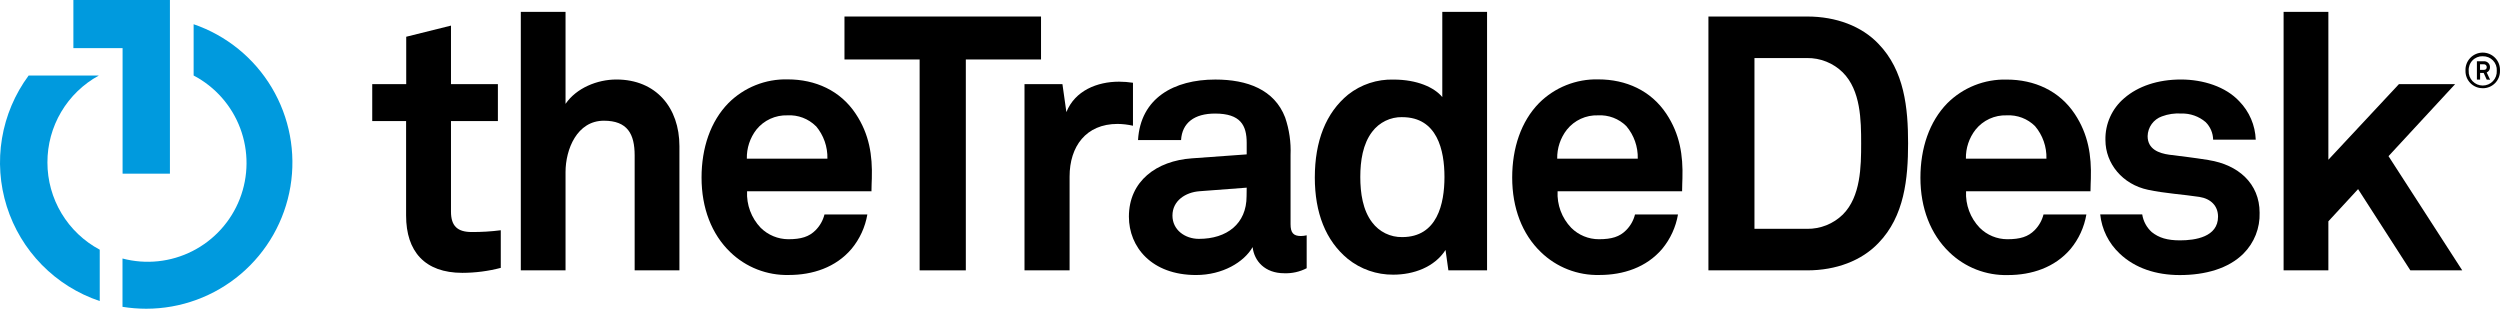
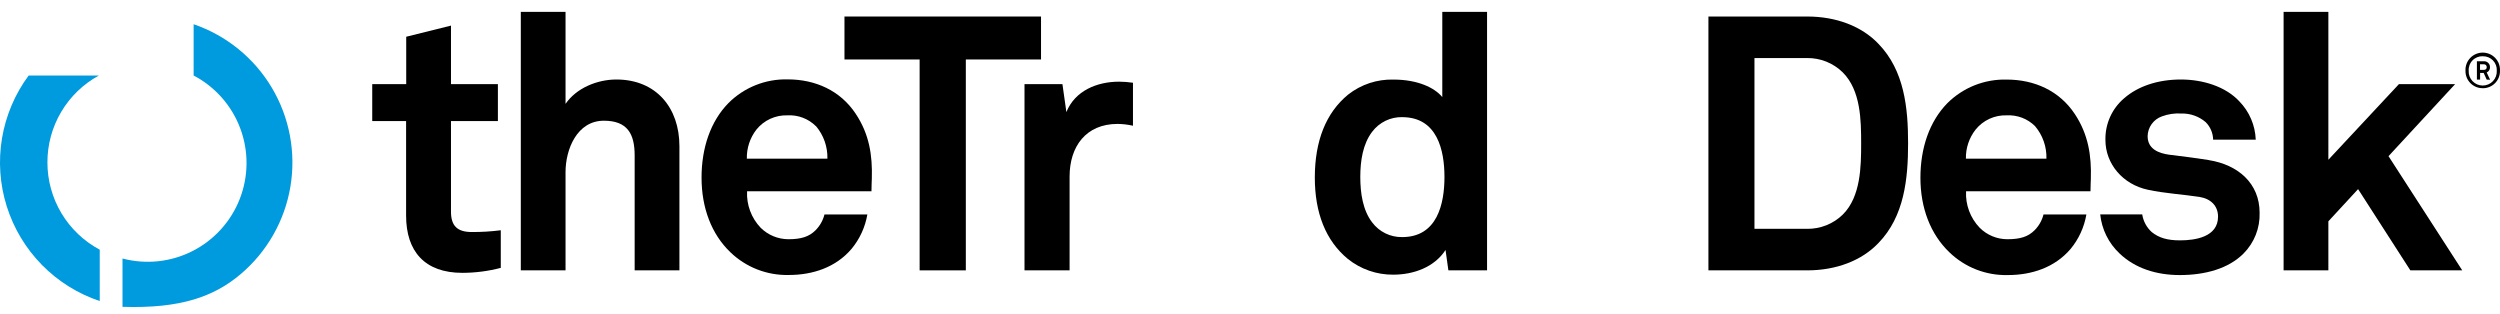
<svg xmlns="http://www.w3.org/2000/svg" width="398" height="50" viewBox="0 0 398 50" fill="none">
  <path d="M73.603 43.437C67.62 43.437 64.651 40.022 64.651 34.322V19.275H59.26V13.399H64.67V5.85L71.797 4.076V13.399H79.264V19.275H71.797V33.693C71.797 35.977 72.823 36.939 75.106 36.939C76.65 36.947 78.192 36.853 79.724 36.656V42.645C77.731 43.166 75.681 43.432 73.621 43.437" fill="black" />
  <path d="M101.037 43.041V24.748C101.037 21.326 99.898 19.218 96.136 19.218C91.859 19.218 90.034 23.773 90.034 27.396V43.041H82.913V1.887H90.034V16.538C91.752 14.022 95.067 12.657 98.13 12.657C104.459 12.657 108.164 17.161 108.164 23.263V43.041H101.037Z" fill="black" />
  <path d="M138.769 30.447H118.934C118.881 31.512 119.045 32.577 119.417 33.576C119.789 34.576 120.361 35.489 121.098 36.26C122.27 37.422 123.851 38.077 125.501 38.084C127.552 38.084 128.804 37.688 129.836 36.656C130.528 35.961 131.019 35.091 131.257 34.14H138.083C137.739 36.155 136.871 38.045 135.567 39.619C133.05 42.582 129.358 43.777 125.596 43.777C123.873 43.822 122.159 43.522 120.554 42.896C118.948 42.269 117.485 41.328 116.248 40.129C113.285 37.279 111.687 33.121 111.687 28.277C111.687 23.54 113.115 19.325 115.965 16.412C117.199 15.176 118.672 14.204 120.295 13.555C121.917 12.906 123.654 12.594 125.401 12.638C129.804 12.638 133.78 14.412 136.227 18.111C138.397 21.363 138.907 24.729 138.794 28.428C138.794 28.428 138.737 29.799 138.737 30.428L138.769 30.447ZM129.88 20.074C129.289 19.489 128.583 19.035 127.806 18.74C127.029 18.445 126.199 18.317 125.369 18.363C124.423 18.331 123.482 18.52 122.622 18.915C121.761 19.31 121.005 19.901 120.412 20.64C119.394 21.96 118.859 23.59 118.896 25.257H131.723C131.772 23.364 131.123 21.519 129.899 20.074" fill="black" />
  <path d="M153.759 9.468V43.041H146.405V9.468H134.44V2.63H165.731V9.468H153.759Z" fill="black" />
  <path d="M177.916 19.728C172.883 19.728 170.279 23.32 170.279 28.107V43.041H163.101V13.399H169.14L169.769 17.847C171.134 14.431 174.67 13.003 178.149 13.003C178.892 13.006 179.634 13.063 180.369 13.173V20.017C179.564 19.834 178.741 19.737 177.916 19.728Z" fill="black" />
-   <path d="M204.45 43.5C201.374 43.5 199.669 41.556 199.417 39.336C198.052 41.733 194.63 43.783 190.415 43.783C183.345 43.783 179.721 39.336 179.721 34.492C179.721 28.83 184.125 25.603 189.749 25.207L198.474 24.578V22.753C198.474 19.954 197.499 18.079 193.441 18.079C190.132 18.079 188.195 19.558 188.025 22.294H181.174C181.571 15.62 186.874 12.663 193.485 12.663C198.556 12.663 202.89 14.255 204.595 18.702C205.251 20.625 205.543 22.654 205.457 24.685V35.687C205.457 37.059 205.909 37.574 207.105 37.574C207.414 37.569 207.722 37.531 208.023 37.461V42.701C206.921 43.271 205.69 43.546 204.45 43.5ZM198.474 29.875L190.925 30.447C188.761 30.617 186.654 31.932 186.654 34.322C186.654 36.599 188.648 38.027 190.868 38.027C195.316 38.027 198.455 35.63 198.455 31.246L198.474 29.875Z" fill="black" />
  <path d="M230.582 43.041L230.129 39.795C228.361 42.532 225.052 43.727 221.806 43.727C219.174 43.751 216.615 42.861 214.565 41.211C211.03 38.298 209.319 33.85 209.319 28.27C209.319 22.452 211.087 17.954 214.622 15.06C216.68 13.439 219.243 12.593 221.863 12.669C225.637 12.669 228.361 13.928 229.613 15.456V1.887H236.74V43.041H230.582ZM223.234 18.646C222.308 18.628 221.391 18.83 220.559 19.236C219.727 19.641 219.003 20.239 218.447 20.98C216.962 22.923 216.559 25.603 216.559 28.17C216.559 30.736 216.956 33.467 218.447 35.404C219.002 36.146 219.726 36.745 220.558 37.152C221.39 37.559 222.308 37.762 223.234 37.744C228.814 37.744 229.959 32.448 229.959 28.176C229.959 23.905 228.814 18.652 223.234 18.652" fill="black" />
-   <path d="M267.804 30.447H247.969C247.913 31.512 248.076 32.578 248.448 33.578C248.82 34.578 249.394 35.49 250.133 36.26C251.301 37.428 252.885 38.084 254.537 38.084C256.594 38.084 257.846 37.688 258.871 36.656C259.567 35.964 260.059 35.093 260.293 34.14H267.137C266.791 36.154 265.923 38.043 264.621 39.619C262.105 42.582 258.412 43.777 254.644 43.777C252.922 43.822 251.209 43.523 249.604 42.896C248 42.27 246.537 41.329 245.302 40.129C242.333 37.279 240.741 33.121 240.741 28.277C240.741 23.54 242.163 19.325 245.013 16.413C246.248 15.177 247.721 14.205 249.343 13.556C250.965 12.908 252.702 12.595 254.449 12.638C258.852 12.638 262.828 14.412 265.281 18.111C267.445 21.363 267.955 24.729 267.842 28.428C267.842 28.428 267.791 29.799 267.791 30.428L267.804 30.447ZM258.909 20.074C258.32 19.489 257.614 19.035 256.839 18.74C256.063 18.445 255.233 18.317 254.405 18.363C253.458 18.33 252.517 18.519 251.657 18.914C250.796 19.31 250.04 19.901 249.448 20.64C248.42 21.957 247.876 23.587 247.906 25.257H260.733C260.782 23.364 260.133 21.519 258.909 20.074Z" fill="black" />
  <path d="M299.031 38.707C296.358 41.506 292.306 43.041 287.708 43.041H271.981V2.63H287.708C292.325 2.63 296.376 4.171 299.031 6.958C303.196 11.235 303.768 17.224 303.768 22.81C303.768 28.396 303.196 34.435 299.031 38.707ZM293.369 11.525C292.618 10.786 291.727 10.204 290.748 9.812C289.77 9.42 288.724 9.226 287.67 9.241H279.31V36.43H287.683C288.736 36.444 289.781 36.25 290.76 35.86C291.738 35.469 292.629 34.889 293.382 34.152C296.232 31.303 296.295 26.515 296.295 22.829C296.295 19.143 296.232 14.387 293.382 11.543" fill="black" />
  <path d="M332.831 30.447H312.997C312.942 31.513 313.106 32.579 313.479 33.578C313.852 34.578 314.427 35.491 315.167 36.26C316.335 37.428 317.919 38.084 319.571 38.084C321.621 38.084 322.873 37.688 323.905 36.656C324.597 35.961 325.088 35.091 325.327 34.14H332.152C331.81 36.16 330.942 38.054 329.636 39.632C327.119 42.594 323.427 43.79 319.665 43.79C317.942 43.835 316.228 43.536 314.622 42.91C313.017 42.283 311.553 41.342 310.317 40.141C307.348 37.285 305.731 33.127 305.731 28.308C305.731 23.571 307.159 19.357 310.002 16.444C311.241 15.205 312.72 14.231 314.348 13.582C315.975 12.933 317.718 12.623 319.47 12.669C323.873 12.669 327.849 14.444 330.303 18.142C332.46 21.395 332.976 24.76 332.863 28.459C332.863 28.459 332.806 29.831 332.806 30.46L332.831 30.447ZM323.974 20.074C323.384 19.49 322.679 19.036 321.903 18.741C321.127 18.447 320.299 18.318 319.47 18.363C318.522 18.33 317.581 18.519 316.719 18.914C315.857 19.31 315.1 19.901 314.507 20.64C313.479 21.957 312.937 23.587 312.972 25.257H325.792C325.846 23.364 325.199 21.518 323.974 20.074Z" fill="black" />
  <path d="M363.549 1.893V43.041H370.676V35.234L375.407 30.107L383.729 43.041H391.989L380.251 24.861L390.851 13.399H381.905L370.676 25.433V1.893H363.549Z" fill="black" />
  <path d="M351.653 25.484C348.74 25.031 347.998 24.974 345.325 24.628C343.727 24.402 341.902 23.773 341.902 21.672C341.917 20.978 342.143 20.305 342.549 19.743C342.956 19.181 343.525 18.756 344.18 18.526C345.162 18.16 346.21 18.006 347.256 18.073C348.674 18.031 350.058 18.517 351.137 19.438C351.882 20.179 352.311 21.181 352.332 22.231H359.114C359.029 19.943 358.096 17.768 356.497 16.129C354.327 13.796 350.741 12.657 347.205 12.657C343.5 12.657 340.367 13.739 338.197 15.614C337.227 16.43 336.453 17.453 335.932 18.608C335.41 19.763 335.155 21.021 335.184 22.288C335.184 26.062 337.914 29.359 341.965 30.214C344.582 30.78 347.545 30.95 350.143 31.347C351.968 31.636 353.112 32.781 353.112 34.492C353.112 37.738 349.464 38.266 347.067 38.266C345.016 38.266 343.702 37.858 342.563 36.952C341.745 36.214 341.207 35.216 341.041 34.127H334.354C334.6 36.512 335.699 38.728 337.449 40.367C339.902 42.701 343.261 43.79 347.023 43.79C351.068 43.79 354.773 42.764 357.164 40.367C358.012 39.517 358.678 38.501 359.119 37.384C359.56 36.266 359.768 35.07 359.73 33.869C359.73 29.201 356.314 26.232 351.64 25.49" fill="black" />
-   <path d="M11.683 0V7.662H19.515V27.648H27.051V7.543V0H11.683Z" fill="#009ADE" />
  <path d="M7.55 25.867C7.542 23.038 8.298 20.259 9.737 17.824C11.177 15.388 13.246 13.386 15.728 12.028H4.556C2.374 14.98 0.922 18.407 0.318 22.027C-0.287 25.648 -0.026 29.36 1.078 32.861C2.182 36.362 4.099 39.552 6.671 42.171C9.243 44.789 12.399 46.763 15.879 47.929V39.751C13.363 38.41 11.258 36.409 9.791 33.963C8.324 31.518 7.549 28.719 7.55 25.867Z" fill="#009ADE" />
-   <path d="M30.826 3.844V12.022C34.249 13.817 36.892 16.811 38.248 20.431C39.605 24.051 39.581 28.044 38.18 31.647C36.78 35.25 34.101 38.211 30.656 39.965C27.21 41.719 23.24 42.142 19.502 41.154V48.847C20.751 49.048 22.013 49.149 23.277 49.15C28.787 49.15 34.118 47.195 38.322 43.634C42.526 40.072 45.33 35.135 46.236 29.7C47.142 24.265 46.09 18.686 43.268 13.953C40.447 9.221 36.038 5.643 30.826 3.856" fill="#009ADE" />
+   <path d="M30.826 3.844V12.022C34.249 13.817 36.892 16.811 38.248 20.431C39.605 24.051 39.581 28.044 38.18 31.647C36.78 35.25 34.101 38.211 30.656 39.965C27.21 41.719 23.24 42.142 19.502 41.154V48.847C28.787 49.15 34.118 47.195 38.322 43.634C42.526 40.072 45.33 35.135 46.236 29.7C47.142 24.265 46.09 18.686 43.268 13.953C40.447 9.221 36.038 5.643 30.826 3.856" fill="#009ADE" />
  <path d="M395.254 14.041C394.889 14.045 394.526 13.976 394.188 13.837C393.85 13.698 393.544 13.492 393.287 13.232C393.03 12.972 392.829 12.662 392.695 12.323C392.56 11.983 392.496 11.619 392.505 11.254C392.487 10.882 392.545 10.511 392.675 10.162C392.805 9.814 393.004 9.495 393.261 9.226C393.518 8.956 393.827 8.742 394.169 8.596C394.511 8.449 394.879 8.374 395.251 8.374C395.623 8.374 395.991 8.449 396.333 8.596C396.675 8.742 396.984 8.956 397.241 9.226C397.498 9.495 397.697 9.814 397.827 10.162C397.957 10.511 398.015 10.882 397.997 11.254C398.006 11.619 397.942 11.982 397.808 12.322C397.674 12.662 397.473 12.971 397.217 13.232C396.962 13.492 396.656 13.699 396.319 13.839C395.981 13.979 395.619 14.05 395.254 14.047V14.041ZM395.254 8.952C394.952 8.942 394.65 8.996 394.37 9.11C394.089 9.224 393.836 9.394 393.625 9.612C393.414 9.829 393.251 10.088 393.146 10.372C393.041 10.656 392.996 10.958 393.015 11.26C392.999 11.564 393.044 11.868 393.15 12.153C393.255 12.438 393.417 12.699 393.626 12.92C393.835 13.141 394.087 13.316 394.367 13.437C394.646 13.557 394.947 13.618 395.251 13.618C395.555 13.618 395.856 13.557 396.135 13.437C396.415 13.316 396.667 13.141 396.876 12.92C397.085 12.699 397.247 12.438 397.352 12.153C397.458 11.868 397.503 11.564 397.487 11.26C397.506 10.959 397.461 10.657 397.357 10.374C397.252 10.091 397.089 9.833 396.879 9.616C396.669 9.399 396.416 9.229 396.136 9.116C395.856 9.002 395.556 8.949 395.254 8.958V8.952ZM395.883 12.676L395.399 11.606H394.833V12.676H394.323V9.751H395.393C395.523 9.739 395.654 9.755 395.777 9.797C395.9 9.84 396.014 9.908 396.109 9.997C396.205 10.086 396.28 10.194 396.331 10.314C396.382 10.434 396.408 10.564 396.405 10.694C396.415 10.871 396.37 11.047 396.276 11.197C396.183 11.348 396.046 11.467 395.883 11.537L396.424 12.695L395.883 12.676ZM395.393 10.235H394.82V11.128H395.393C395.695 11.128 395.89 10.996 395.89 10.675C395.89 10.612 395.877 10.55 395.852 10.493C395.826 10.435 395.788 10.384 395.741 10.342C395.694 10.3 395.639 10.269 395.578 10.251C395.518 10.232 395.455 10.227 395.393 10.235Z" fill="black" />
</svg>